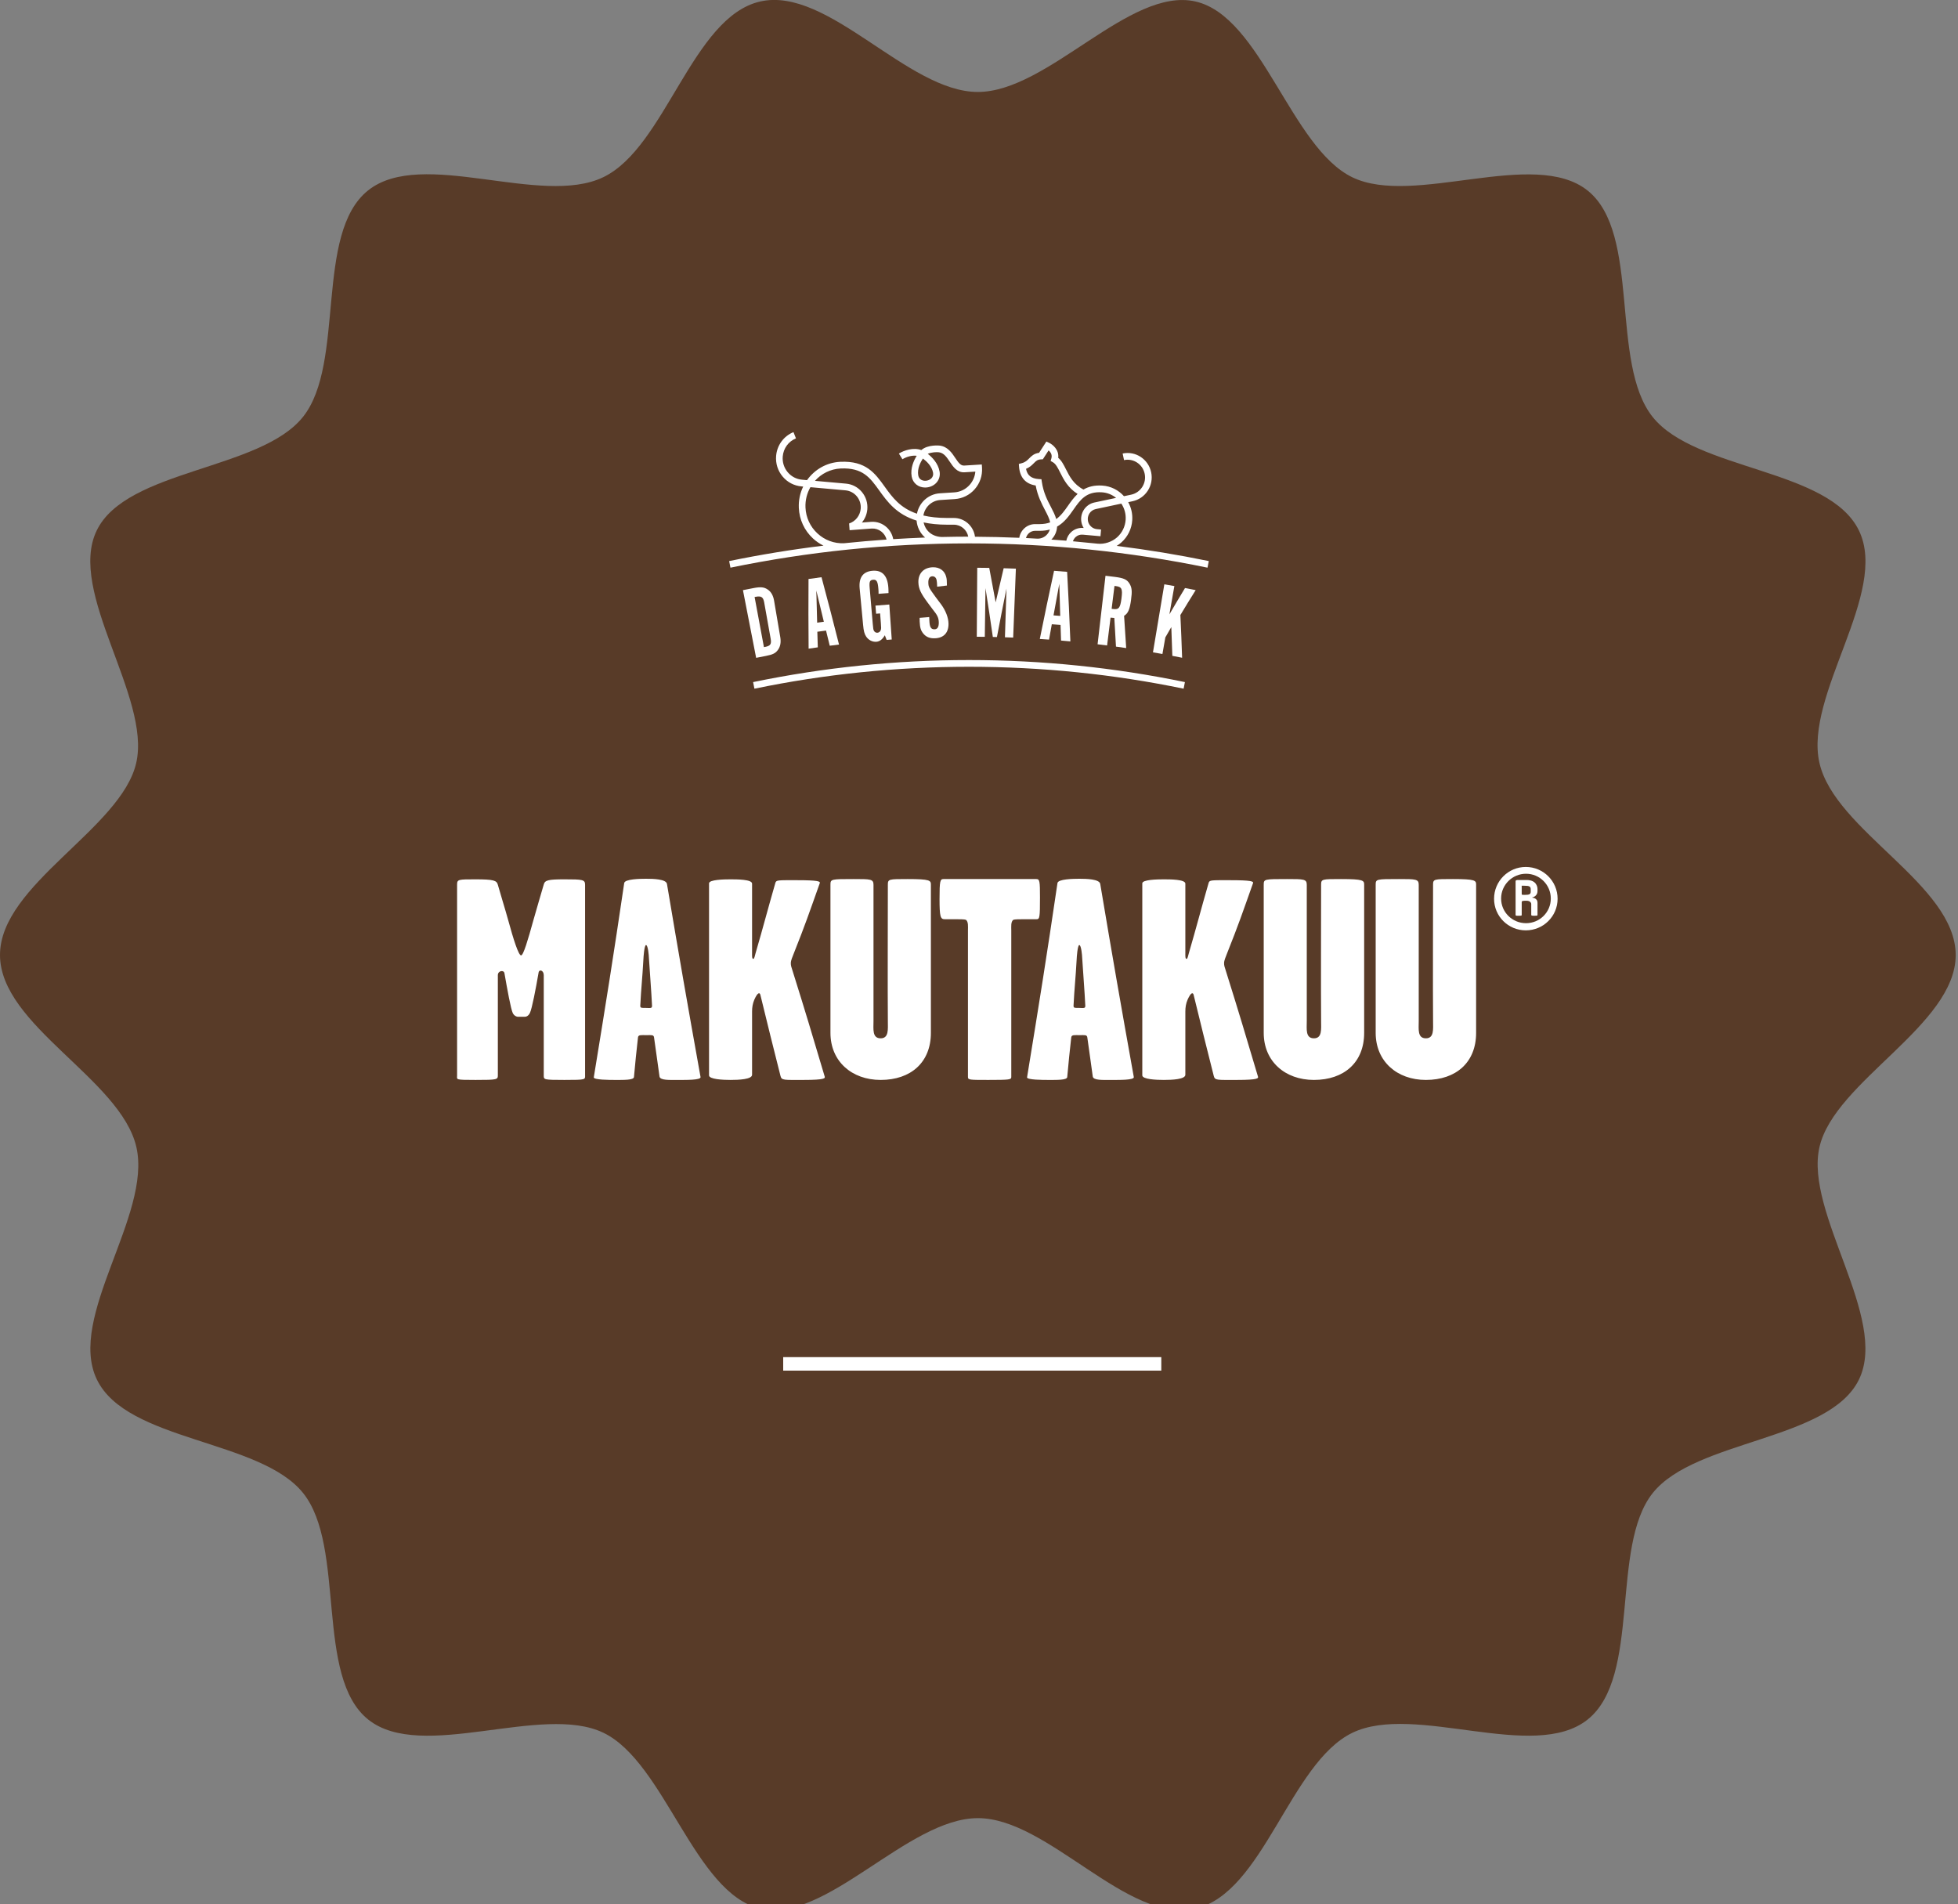
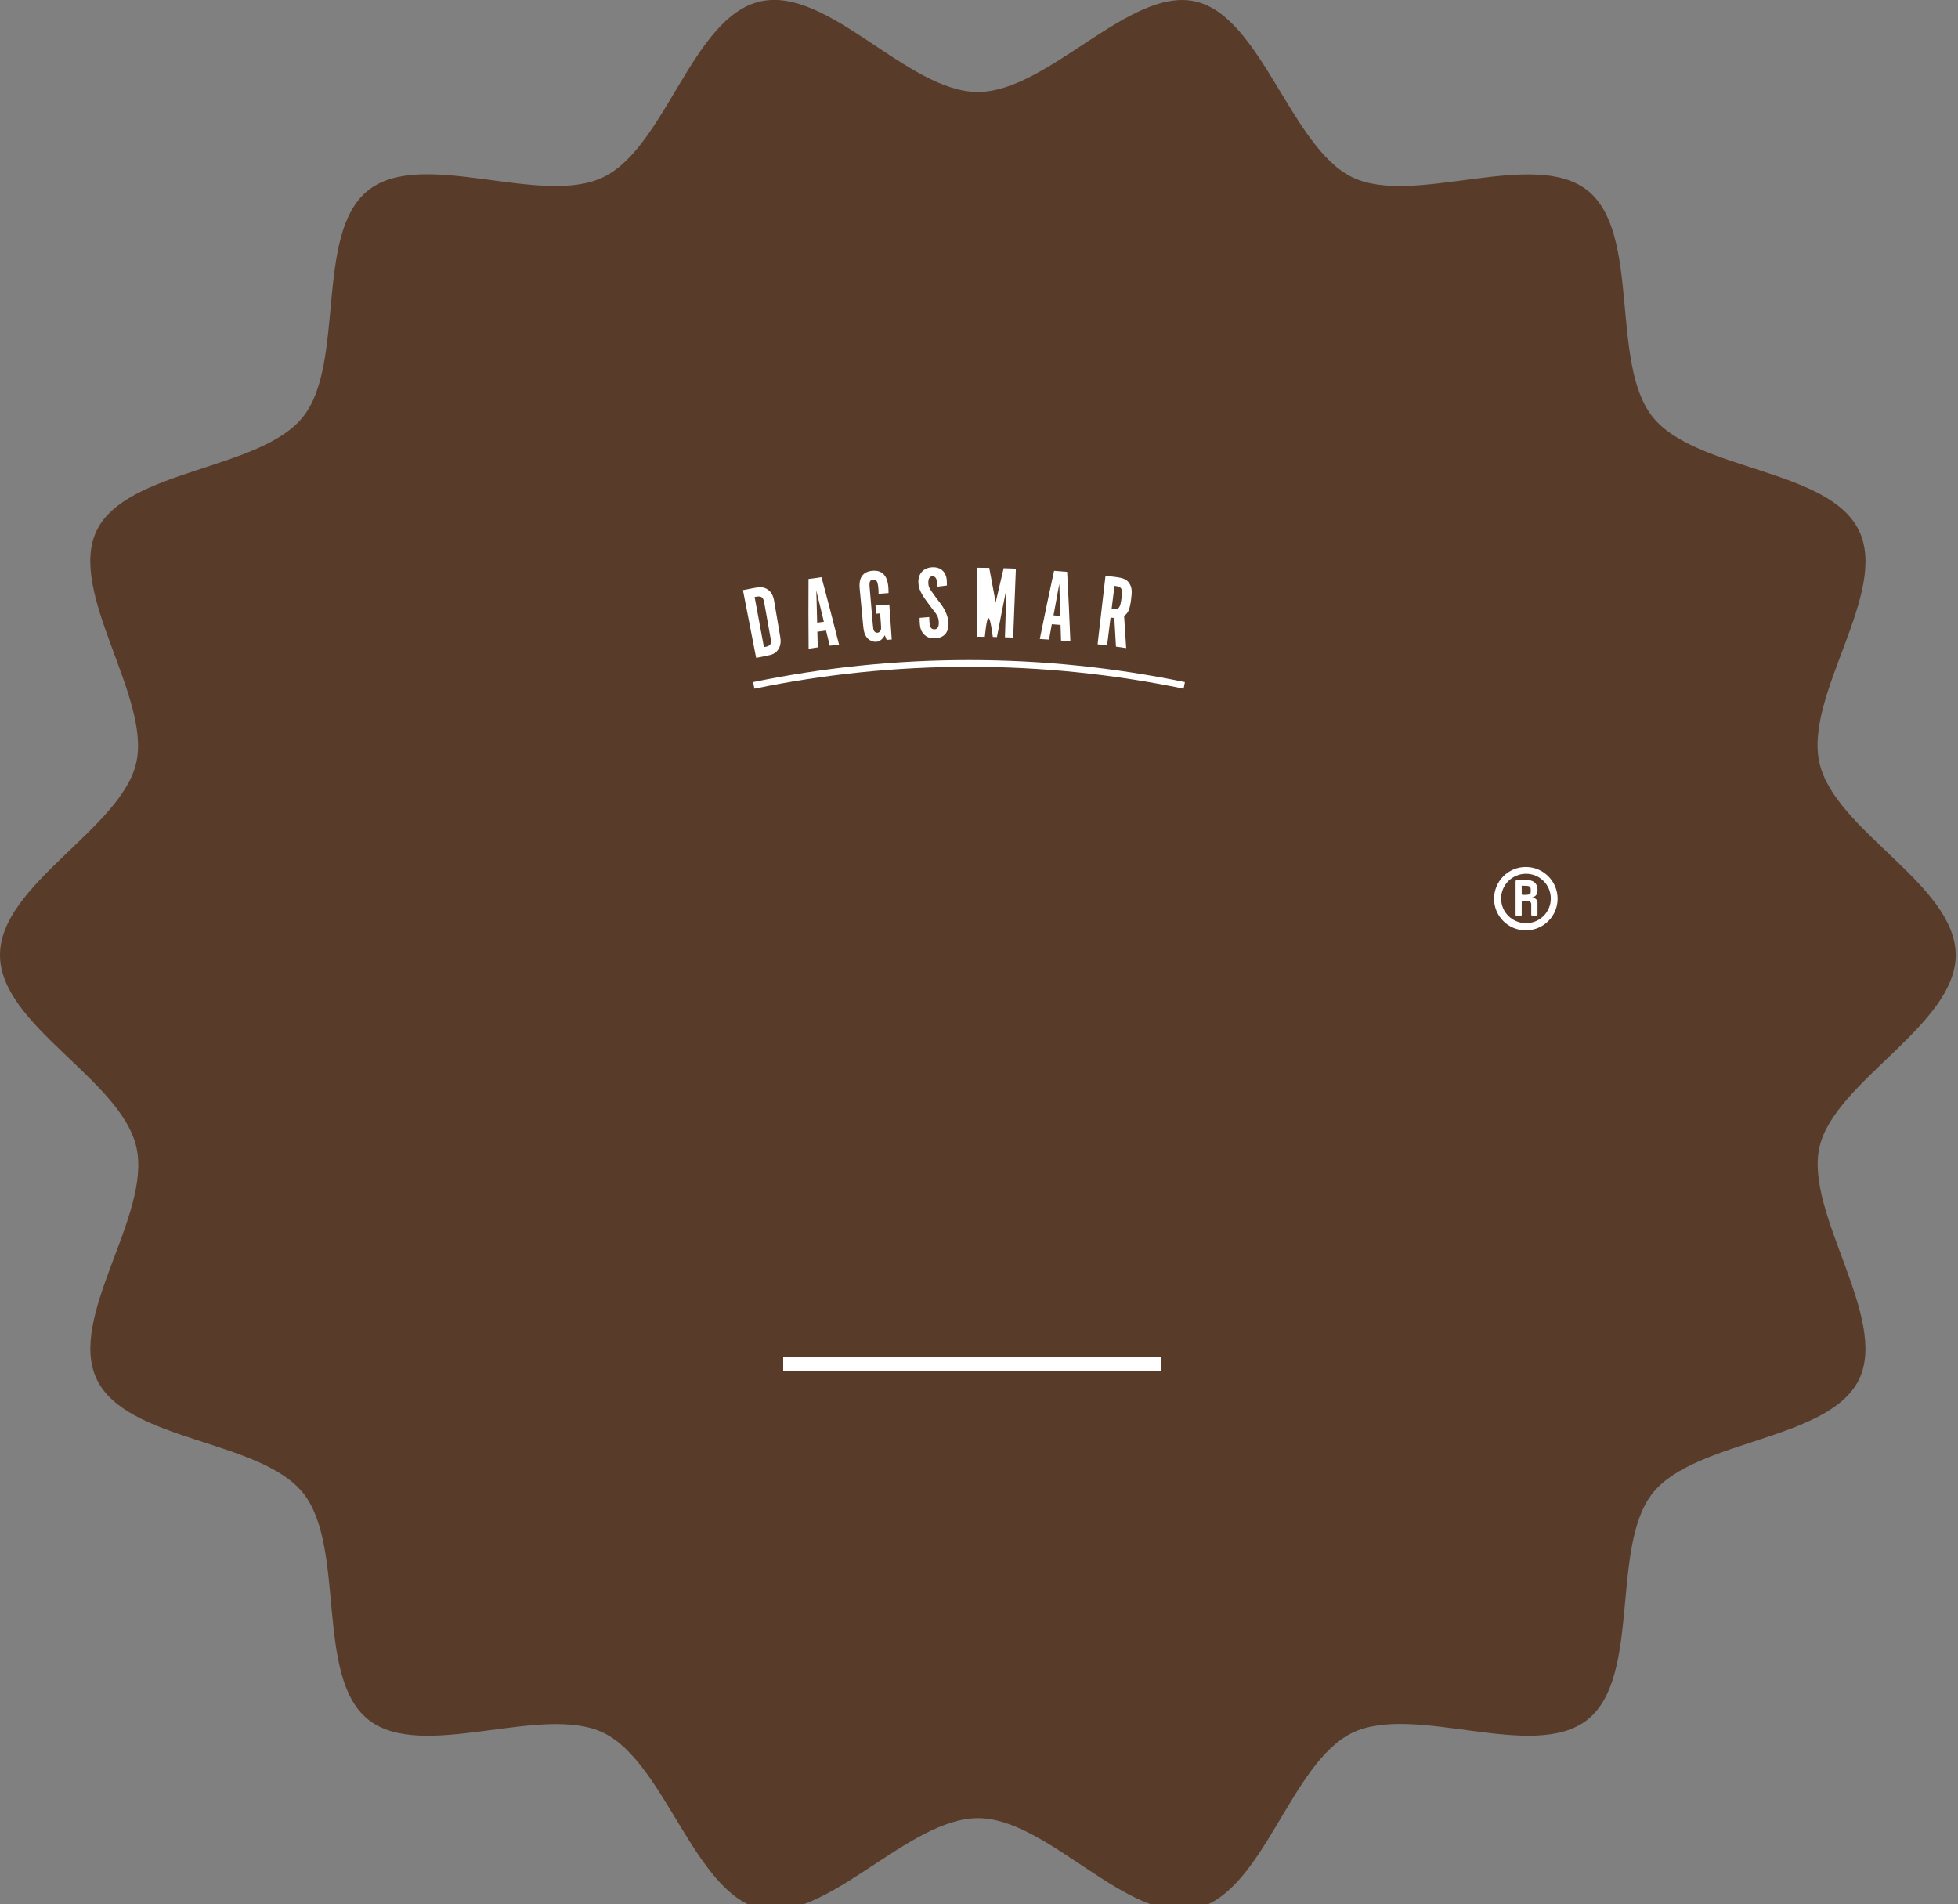
<svg xmlns="http://www.w3.org/2000/svg" width="145" height="141" viewBox="0 0 145 141" fill="none">
  <rect x="0" y="0" width="145" height="141" fill="#808080" stroke="none" />
  <g clip-path="url(#clip0_1180_1251)">
    <g clip-path="url(#clip1_1180_1251)">
      <path d="M144.83 70.72C144.83 75.93 135.85 80.07 134.74 84.95C133.63 89.83 139.87 97.6 137.67 102.15C135.47 106.7 125.55 106.6 122.39 110.57C119.23 114.54 121.56 124.16 117.57 127.34C113.58 130.52 104.77 126.09 100.15 128.32C95.53 130.55 93.57 140.19 88.53 141.34C83.49 142.49 77.63 134.64 72.42 134.64C67.21 134.64 61.18 142.45 56.31 141.34C51.44 140.23 49.24 130.52 44.69 128.32C40.14 126.12 31.24 130.51 27.27 127.34C23.3 124.17 25.64 114.56 22.45 110.57C19.26 106.58 9.39 106.77 7.17 102.15C4.95 97.53 11.25 89.99 10.1 84.95C8.95 79.91 0 75.94 0 70.72C0 65.5 8.98 61.37 10.09 56.49C11.2 51.61 4.96 43.84 7.16 39.29C9.36 34.74 19.28 34.84 22.44 30.87C25.6 26.9 23.27 17.28 27.26 14.1C31.25 10.92 40.06 15.35 44.68 13.12C49.3 10.89 51.26 1.25 56.3 0.11C61.34 -1.03 67.2 6.81 72.41 6.81C77.62 6.81 83.65 -1 88.53 0.11C93.41 1.22 95.6 10.93 100.15 13.13C104.7 15.33 113.6 10.94 117.57 14.11C121.54 17.28 119.2 26.89 122.39 30.88C125.58 34.87 135.45 34.68 137.67 39.3C139.89 43.92 133.59 51.46 134.74 56.5C135.89 61.54 144.83 65.51 144.83 70.73V70.72Z" fill="#583B28" />
    </g>
    <g clip-path="url(#clip2_1180_1251)">
-       <path d="M86.6 45.494C86.769 44.534 86.92 43.674 86.968 43.4C86.721 43.355 86.473 43.312 86.225 43.27C85.949 44.922 85.669 46.602 85.383 48.308C85.616 48.348 85.85 48.389 86.084 48.431C86.111 48.273 86.299 47.203 86.299 47.203C86.445 46.948 86.593 46.692 86.742 46.437C86.772 47.148 86.796 47.857 86.818 48.568C87.059 48.613 87.3 48.66 87.541 48.709C87.501 47.662 87.47 46.592 87.413 45.545C87.784 44.928 88.162 44.313 88.546 43.701C88.283 43.649 88.02 43.598 87.756 43.547C87.365 44.194 86.979 44.843 86.6 45.495" fill="white" />
      <path d="M55.977 44.193C56.373 44.119 56.521 44.217 56.59 44.601C56.751 45.504 56.912 46.405 57.073 47.307C57.143 47.699 57.05 47.832 56.663 47.905C56.633 47.911 56.603 47.916 56.573 47.922C56.343 46.686 56.112 45.448 55.882 44.211C55.913 44.205 55.945 44.199 55.977 44.193ZM56.74 48.569C57.228 48.477 57.442 48.369 57.615 48.12C57.792 47.879 57.847 47.559 57.783 47.181C57.63 46.278 57.477 45.375 57.323 44.471C57.258 44.094 57.097 43.811 56.839 43.647C56.579 43.475 56.327 43.45 55.809 43.548C55.546 43.599 55.282 43.649 55.019 43.702C55.344 45.373 55.671 47.044 55.996 48.715C56.243 48.665 56.491 48.617 56.739 48.57" fill="white" />
      <path d="M60.515 46.111C60.493 45.318 60.472 44.524 60.453 43.731C60.641 44.501 60.827 45.273 61.01 46.044C60.845 46.066 60.68 46.089 60.515 46.111M61.446 47.818C61.676 47.788 61.904 47.759 62.134 47.732C61.715 46.068 61.284 44.406 60.838 42.746C60.516 42.787 60.195 42.831 59.875 42.876C59.863 44.597 59.865 46.317 59.882 48.036C60.108 48.002 60.335 47.97 60.562 47.938C60.55 47.553 60.539 47.168 60.528 46.783C60.743 46.753 60.957 46.723 61.172 46.696C61.264 47.07 61.355 47.445 61.447 47.819" fill="white" />
      <path d="M65.799 43.919C65.801 43.719 65.793 43.62 65.787 43.513C65.726 42.627 65.331 42.208 64.613 42.267C63.902 42.328 63.586 42.776 63.663 43.584C63.748 44.482 63.833 45.378 63.917 46.276C63.959 46.732 64.011 46.936 64.144 47.139C64.315 47.4 64.61 47.549 64.907 47.524C65.149 47.502 65.35 47.349 65.526 47.043C65.571 47.157 65.615 47.271 65.659 47.386C65.786 47.377 65.912 47.367 66.038 47.358C65.978 46.494 65.918 45.631 65.858 44.767C65.508 44.793 65.182 44.818 64.832 44.847C64.848 45.048 64.865 45.249 64.881 45.451C64.988 45.441 65.071 45.435 65.177 45.426C65.195 45.671 65.216 45.915 65.234 46.16C65.261 46.489 65.258 46.565 65.227 46.652C65.189 46.77 65.096 46.847 64.981 46.856C64.874 46.865 64.786 46.82 64.723 46.717C64.677 46.636 64.665 46.584 64.633 46.21C64.556 45.311 64.479 44.413 64.402 43.516C64.363 43.073 64.419 42.953 64.658 42.933C64.922 42.911 65.007 43.059 65.05 43.623C65.059 43.737 65.064 43.806 65.062 43.975C65.307 43.956 65.552 43.937 65.798 43.919" fill="white" />
      <path d="M69.043 42.676C69.211 42.671 69.336 42.783 69.365 42.988C69.384 43.095 69.394 43.186 69.402 43.447C69.643 43.417 69.883 43.389 70.125 43.361C70.117 42.94 70.117 42.916 70.073 42.726C69.959 42.261 69.582 41.992 69.072 42.008C68.391 42.031 67.982 42.479 68.012 43.152C68.032 43.605 68.2 43.949 68.672 44.59C68.799 44.759 68.924 44.928 69.05 45.098C69.423 45.553 69.513 45.75 69.522 46.087C69.53 46.416 69.429 46.595 69.214 46.602C68.938 46.61 68.84 46.446 68.822 45.918C68.819 45.843 68.817 45.77 68.814 45.696C68.577 45.715 68.34 45.734 68.103 45.755C68.1 45.878 68.102 45.924 68.107 46.031C68.127 46.474 68.19 46.687 68.368 46.909C68.577 47.168 68.848 47.28 69.227 47.268C69.887 47.248 70.253 46.859 70.242 46.177C70.233 45.74 70.038 45.223 69.69 44.749C69.562 44.578 69.435 44.408 69.306 44.239C68.796 43.541 68.758 43.475 68.748 43.161C68.737 42.855 68.843 42.682 69.044 42.676" fill="white" />
-       <path d="M75.031 47.216C75.097 45.515 75.164 43.813 75.231 42.111C74.929 42.099 74.627 42.089 74.326 42.08C74.123 42.922 73.927 43.764 73.734 44.608C73.581 43.757 73.423 42.906 73.259 42.055C72.963 42.05 72.666 42.047 72.37 42.045C72.358 43.748 72.348 45.451 72.336 47.153C72.535 47.155 72.732 47.157 72.93 47.159C72.947 45.957 72.963 44.754 72.98 43.552C73.169 44.757 73.352 45.963 73.524 47.169C73.624 47.172 73.727 47.175 73.828 47.176C74.055 45.979 74.291 44.782 74.535 43.587C74.498 44.79 74.459 45.992 74.421 47.193C74.624 47.2 74.828 47.208 75.03 47.215" fill="white" />
+       <path d="M75.031 47.216C75.097 45.515 75.164 43.813 75.231 42.111C74.929 42.099 74.627 42.089 74.326 42.08C74.123 42.922 73.927 43.764 73.734 44.608C73.581 43.757 73.423 42.906 73.259 42.055C72.963 42.05 72.666 42.047 72.37 42.045C72.358 43.748 72.348 45.451 72.336 47.153C72.535 47.155 72.732 47.157 72.93 47.159C73.169 44.757 73.352 45.963 73.524 47.169C73.624 47.172 73.727 47.175 73.828 47.176C74.055 45.979 74.291 44.782 74.535 43.587C74.498 44.79 74.459 45.992 74.421 47.193C74.624 47.2 74.828 47.208 75.03 47.215" fill="white" />
      <path d="M78.448 43.23C78.472 44.023 78.494 44.817 78.515 45.61C78.351 45.597 78.184 45.583 78.018 45.571C78.159 44.79 78.303 44.009 78.448 43.23ZM78.539 46.28C78.552 46.665 78.564 47.051 78.576 47.436C78.806 47.455 79.037 47.476 79.267 47.497C79.2 45.781 79.121 44.064 79.027 42.347C78.705 42.32 78.382 42.294 78.059 42.27C77.693 43.952 77.341 45.633 77.003 47.319C77.231 47.334 77.459 47.349 77.687 47.365C77.755 46.986 77.823 46.607 77.892 46.228C78.108 46.244 78.324 46.261 78.539 46.279" fill="white" />
      <path d="M83.052 44.315C82.958 45.029 82.853 45.154 82.424 45.098C82.389 45.094 82.356 45.089 82.322 45.085C82.393 44.52 82.463 43.956 82.533 43.391C82.567 43.395 82.602 43.4 82.636 43.403C83.074 43.46 83.144 43.61 83.051 44.315M83.76 44.421C83.85 43.776 83.823 43.502 83.637 43.205C83.456 42.918 83.225 42.807 82.575 42.723C82.34 42.694 82.103 42.665 81.868 42.637C81.672 44.329 81.477 46.02 81.282 47.711C81.517 47.739 81.751 47.767 81.986 47.798C82.072 47.111 82.157 46.425 82.242 45.739C82.341 45.753 82.433 45.759 82.521 45.763C82.566 46.47 82.607 47.177 82.644 47.885C82.896 47.919 83.147 47.953 83.4 47.991C83.353 47.195 83.245 45.603 83.245 45.603C83.555 45.419 83.667 45.097 83.761 44.422" fill="white" />
      <path d="M55.772 50.511L55.868 51C61.041 49.929 66.359 49.377 71.76 49.377C77.162 49.377 82.48 49.929 87.653 51L87.749 50.511C82.544 49.435 77.195 48.879 71.76 48.879C66.326 48.879 60.976 49.435 55.772 50.511Z" fill="white" />
-       <path d="M81.286 40.262C80.654 40.195 80.093 40.14 79.458 40.084C79.498 39.956 79.571 39.842 79.675 39.754C79.817 39.633 79.998 39.576 80.183 39.593L81.495 39.71L81.539 39.214L81.227 39.185C80.906 39.153 80.639 38.912 80.571 38.591C80.487 38.184 80.745 37.783 81.147 37.698L83.041 37.295C83.266 37.633 83.388 38.045 83.361 38.482C83.328 38.99 83.102 39.456 82.724 39.792C82.346 40.129 81.787 40.315 81.287 40.262M78.967 40.04C78.597 40.01 78.228 39.983 77.858 39.958C78.106 39.709 78.257 39.384 78.281 39.029C78.281 39.029 78.281 39.026 78.281 39.026C78.281 39.026 78.281 39.025 78.281 39.024C78.281 39.015 78.281 39.006 78.281 38.998C78.828 38.687 79.174 38.195 79.493 37.741C80.003 37.011 80.444 36.383 81.601 36.457C82.001 36.483 82.362 36.634 82.653 36.87L81.046 37.211C80.378 37.353 79.949 38.019 80.09 38.695C80.12 38.842 80.178 38.977 80.253 39.1L80.225 39.097C79.909 39.07 79.602 39.167 79.358 39.372C79.153 39.546 79.021 39.78 78.965 40.04M77.153 35.688L77.125 35.489L76.926 35.477C76.373 35.44 76.075 35.205 75.983 34.719C76.262 34.604 76.425 34.439 76.562 34.3C76.728 34.132 76.829 34.03 77.102 34.018L77.228 34.012L77.654 33.355C77.79 33.469 77.94 33.666 77.859 33.946L77.804 34.136L77.975 34.233C78.19 34.355 78.336 34.646 78.506 34.985C78.765 35.501 79.079 36.124 79.802 36.578C79.521 36.842 79.299 37.154 79.091 37.452C78.83 37.825 78.572 38.184 78.22 38.44C78.137 38.144 77.989 37.857 77.826 37.544C77.566 37.045 77.27 36.48 77.154 35.688M77.47 39.65C77.28 39.819 77.037 39.904 76.784 39.888C76.516 39.873 76.248 39.858 75.98 39.844C76.056 39.538 76.328 39.309 76.653 39.309H76.997C77.278 39.309 77.524 39.275 77.745 39.214C77.694 39.381 77.602 39.531 77.469 39.649M69.892 39.763L69.829 39.765C69.47 39.777 69.089 39.663 68.818 39.421C68.6 39.225 68.457 38.97 68.397 38.687C68.894 38.792 69.466 38.855 70.142 38.856H70.639C71.166 38.856 71.607 39.236 71.703 39.741C71.066 39.741 70.526 39.75 69.892 39.763ZM66.148 39.926C66.084 39.587 65.918 39.277 65.66 39.044C65.347 38.761 64.945 38.617 64.523 38.643L63.828 38.695C64.052 38.425 64.197 38.089 64.229 37.721C64.27 37.254 64.129 36.798 63.831 36.438C63.534 36.078 63.115 35.857 62.653 35.815L60.352 35.608C60.824 35.076 61.499 34.729 62.258 34.693C63.887 34.62 64.43 35.371 65.115 36.325C65.721 37.168 66.389 38.087 67.878 38.551C67.918 39.032 68.133 39.472 68.492 39.793C68.498 39.798 68.504 39.802 68.51 39.807C67.721 39.836 66.933 39.876 66.148 39.925M62.506 40.228C61.777 40.263 61.077 40.001 60.538 39.503C59.998 39.004 59.683 38.323 59.65 37.584C59.626 37.037 59.762 36.52 60.016 36.078L62.61 36.311C62.941 36.341 63.241 36.5 63.454 36.757C63.667 37.016 63.769 37.342 63.739 37.677C63.694 38.183 63.358 38.609 62.881 38.765L62.917 39.263L64.555 39.14C65.075 39.111 65.531 39.463 65.656 39.957C64.603 40.03 63.552 40.119 62.505 40.229M69.098 35.004C69.158 35.339 68.901 35.544 68.636 35.592C68.372 35.64 68.06 35.54 68.001 35.205C67.912 34.704 68.177 34.21 68.345 33.957C68.589 34.134 69.008 34.505 69.098 35.005M82.698 40.424C82.821 40.349 82.937 40.263 83.047 40.166C83.523 39.742 83.809 39.155 83.849 38.514C83.879 38.034 83.767 37.578 83.55 37.187L83.872 37.118C84.338 37.018 84.739 36.741 84.999 36.338C85.259 35.934 85.349 35.451 85.251 34.98C85.048 34.006 84.101 33.379 83.138 33.584L83.24 34.072C83.937 33.923 84.623 34.377 84.769 35.082C84.841 35.424 84.775 35.773 84.587 36.066C84.398 36.358 84.109 36.559 83.771 36.631L83.236 36.745C82.836 36.298 82.272 36 81.631 35.959C81.04 35.92 80.594 36.043 80.236 36.252C79.505 35.866 79.205 35.281 78.943 34.759C78.777 34.428 78.619 34.113 78.367 33.904C78.437 33.311 77.966 32.919 77.682 32.787L77.49 32.698L76.95 33.531C76.575 33.582 76.384 33.775 76.214 33.947C76.064 34.099 75.933 34.231 75.651 34.304L75.451 34.356L75.466 34.565C75.528 35.362 75.953 35.838 76.697 35.952C76.842 36.731 77.143 37.307 77.389 37.778C77.566 38.116 77.715 38.403 77.77 38.683C77.55 38.764 77.298 38.812 76.996 38.812H76.652C76.061 38.812 75.573 39.253 75.483 39.826C74.393 39.78 73.299 39.753 72.202 39.747C72.104 38.96 71.432 38.356 70.637 38.358H70.142C69.447 38.357 68.871 38.29 68.382 38.175C68.482 37.558 68.991 37.068 69.635 37.028L70.698 36.959C71.274 36.923 71.802 36.663 72.184 36.226C72.567 35.789 72.759 35.228 72.724 34.645L72.708 34.396L71.399 34.477C71.145 34.489 70.982 34.273 70.744 33.915C70.496 33.543 70.188 33.082 69.607 33C69.598 32.999 68.734 32.896 68.227 33.329C67.645 33.117 66.935 33.352 66.567 33.589L66.831 34.01C67.081 33.848 67.52 33.701 67.888 33.753C67.678 34.088 67.404 34.668 67.515 35.293C67.602 35.782 68.012 36.103 68.507 36.103C68.578 36.103 68.649 36.096 68.722 36.084C69.311 35.976 69.68 35.474 69.581 34.917C69.47 34.295 69.017 33.849 68.705 33.609C68.991 33.477 69.387 33.473 69.54 33.494C69.903 33.545 70.113 33.86 70.336 34.194C70.589 34.573 70.879 35.003 71.427 34.975L72.229 34.925C72.199 35.284 72.056 35.622 71.816 35.897C71.52 36.234 71.113 36.435 70.668 36.462L69.603 36.531C68.746 36.584 68.061 37.225 67.905 38.042C66.649 37.614 66.074 36.815 65.512 36.034C64.801 35.045 64.127 34.111 62.235 34.198C61.212 34.244 60.322 34.774 59.764 35.557L59.404 35.524H59.402C58.984 35.489 58.604 35.291 58.332 34.967C58.061 34.642 57.931 34.231 57.965 33.807C58.015 33.203 58.39 32.688 58.945 32.462L58.761 32C58.033 32.297 57.54 32.974 57.475 33.766C57.43 34.322 57.6 34.863 57.957 35.289C58.313 35.715 58.811 35.974 59.36 36.021L59.48 36.032C59.25 36.507 59.132 37.045 59.157 37.61C59.196 38.482 59.568 39.286 60.205 39.874C60.441 40.092 60.703 40.269 60.984 40.406C58.633 40.695 56.301 41.075 53.998 41.55L54.094 42.038C59.845 40.852 65.755 40.241 71.758 40.241C77.761 40.241 83.671 40.853 89.422 42.038L89.518 41.55C87.267 41.086 84.992 40.712 82.697 40.425" fill="white" />
    </g>
    <path d="M58 101H86" stroke="white" />
-     <path d="M43.328 65.522V79.611C43.328 79.951 43.434 79.973 41.798 79.973C40.268 79.973 40.268 79.951 40.268 79.654V72.216C40.268 71.855 39.928 71.749 39.885 72.025C39.673 73.257 39.397 74.681 39.248 75C39.142 75.234 38.971 75.297 38.865 75.297H38.355C38.27 75.297 38.079 75.234 37.973 75.021C37.824 74.702 37.569 73.279 37.356 72.067C37.314 71.812 36.868 71.876 36.868 72.216V79.611C36.868 79.951 36.846 79.973 35.21 79.973C33.68 79.973 33.85 79.951 33.85 79.654V65.501C33.85 65.118 33.956 65.118 35.21 65.118C36.57 65.118 36.783 65.203 36.868 65.522C37.101 66.351 37.399 67.286 37.633 68.136C38.015 69.538 38.398 70.75 38.589 70.75C38.759 70.75 39.099 69.602 39.503 68.136C39.736 67.286 40.034 66.33 40.268 65.501C40.353 65.182 40.587 65.118 41.798 65.118C43.158 65.118 43.328 65.139 43.328 65.522ZM47.82 74.639C48.117 74.639 48.287 74.702 48.287 74.49C48.223 73.215 48.16 72.577 48.053 70.898C48.053 70.792 47.99 69.985 47.841 69.985C47.713 69.985 47.65 70.92 47.65 71.005C47.565 72.535 47.48 73.172 47.416 74.469C47.416 74.639 47.458 74.639 47.82 74.639ZM49.392 65.458C50.306 70.898 50.88 74.192 51.879 79.76C51.921 79.994 50.773 79.973 50.2 79.973C49.584 79.973 48.882 80.015 48.84 79.718C48.67 78.528 48.606 77.996 48.436 76.828C48.415 76.615 48.223 76.657 47.883 76.657C47.48 76.657 47.267 76.615 47.246 76.828C47.118 78.018 47.055 78.528 46.948 79.76C46.927 79.994 46.183 79.973 45.503 79.973C45.185 79.973 43.952 79.973 43.973 79.781C44.887 74.192 45.418 70.877 46.226 65.394C46.268 65.097 47.373 65.076 47.841 65.076C48.372 65.076 49.328 65.097 49.392 65.458ZM58.755 72.089C59.648 74.936 60.137 76.573 61.072 79.718C61.114 79.845 61.114 79.973 59.52 79.973C58.033 79.973 57.884 80.015 57.799 79.675C57.225 77.38 56.864 75.978 56.312 73.682C56.269 73.491 56.12 73.449 55.865 74.022C55.738 74.32 55.695 74.596 55.695 74.915V79.59C55.695 79.93 54.718 79.973 54.102 79.973C53.549 79.973 52.508 79.93 52.508 79.633V65.416C52.508 65.139 53.613 65.118 54.08 65.118C54.569 65.118 55.695 65.118 55.695 65.437V70.58C55.695 70.728 55.674 71.047 55.801 71.005C55.865 70.984 55.908 70.75 55.95 70.601C56.545 68.561 56.822 67.456 57.417 65.394C57.48 65.161 57.587 65.182 59.032 65.182C60.562 65.182 60.753 65.267 60.711 65.394C59.903 67.668 59.648 68.433 58.777 70.622C58.692 70.856 58.564 71.111 58.564 71.323C58.564 71.515 58.585 71.557 58.755 72.089ZM68.937 65.522V76.487C68.937 78.676 67.45 79.973 65.218 79.973C63.072 79.973 61.499 78.591 61.499 76.487V65.522C61.499 65.097 61.542 65.097 63.221 65.097C64.475 65.097 64.687 65.097 64.687 65.522V75.616C64.687 76.211 64.581 76.891 65.218 76.891C65.835 76.891 65.75 76.211 65.75 75.616C65.728 73.215 65.75 67.923 65.75 65.522C65.75 65.097 65.813 65.097 67.216 65.097C68.895 65.097 68.937 65.203 68.937 65.522ZM76.74 65.097C76.995 65.097 77.016 65.246 77.016 66.457C77.016 67.945 76.995 68.072 76.761 68.072H75.847C75.528 68.072 75.146 68.072 75.04 68.115C74.848 68.263 74.891 68.625 74.891 68.901V79.76C74.891 79.951 74.763 79.973 73.191 79.973C71.809 79.973 71.682 79.973 71.682 79.76V68.901C71.682 68.625 71.724 68.263 71.533 68.115C71.427 68.072 71.044 68.072 70.747 68.072H69.961C69.642 68.072 69.578 67.881 69.578 66.563C69.578 65.225 69.621 65.097 69.876 65.097H76.74ZM79.905 74.639C80.203 74.639 80.373 74.702 80.373 74.49C80.309 73.215 80.245 72.577 80.139 70.898C80.139 70.792 80.075 69.985 79.927 69.985C79.799 69.985 79.735 70.92 79.735 71.005C79.65 72.535 79.565 73.172 79.501 74.469C79.501 74.639 79.544 74.639 79.905 74.639ZM81.478 65.458C82.392 70.898 82.965 74.192 83.964 79.76C84.007 79.994 82.859 79.973 82.285 79.973C81.669 79.973 80.968 80.015 80.925 79.718C80.755 78.528 80.692 77.996 80.522 76.828C80.5 76.615 80.309 76.657 79.969 76.657C79.565 76.657 79.353 76.615 79.331 76.828C79.204 78.018 79.14 78.528 79.034 79.76C79.013 79.994 78.269 79.973 77.589 79.973C77.27 79.973 76.037 79.973 76.059 79.781C76.973 74.192 77.504 70.877 78.311 65.394C78.354 65.097 79.459 65.076 79.927 65.076C80.458 65.076 81.414 65.097 81.478 65.458ZM90.841 72.089C91.734 74.936 92.222 76.573 93.157 79.718C93.2 79.845 93.2 79.973 91.606 79.973C90.118 79.973 89.97 80.015 89.885 79.675C89.311 77.38 88.95 75.978 88.397 73.682C88.355 73.491 88.206 73.449 87.951 74.022C87.823 74.32 87.781 74.596 87.781 74.915V79.59C87.781 79.93 86.803 79.973 86.187 79.973C85.635 79.973 84.593 79.93 84.593 79.633V65.416C84.593 65.139 85.698 65.118 86.166 65.118C86.654 65.118 87.781 65.118 87.781 65.437V70.58C87.781 70.728 87.76 71.047 87.887 71.005C87.951 70.984 87.993 70.75 88.036 70.601C88.631 68.561 88.907 67.456 89.502 65.394C89.566 65.161 89.672 65.182 91.117 65.182C92.647 65.182 92.838 65.267 92.796 65.394C91.989 67.668 91.734 68.433 90.862 70.622C90.777 70.856 90.65 71.111 90.65 71.323C90.65 71.515 90.671 71.557 90.841 72.089ZM101.023 65.522V76.487C101.023 78.676 99.535 79.973 97.304 79.973C95.157 79.973 93.585 78.591 93.585 76.487V65.522C93.585 65.097 93.627 65.097 95.306 65.097C96.56 65.097 96.773 65.097 96.773 65.522V75.616C96.773 76.211 96.666 76.891 97.304 76.891C97.92 76.891 97.835 76.211 97.835 75.616C97.814 73.215 97.835 67.923 97.835 65.522C97.835 65.097 97.899 65.097 99.302 65.097C100.98 65.097 101.023 65.203 101.023 65.522ZM109.314 65.522V76.487C109.314 78.676 107.826 79.973 105.595 79.973C103.449 79.973 101.876 78.591 101.876 76.487V65.522C101.876 65.097 101.919 65.097 103.597 65.097C104.851 65.097 105.064 65.097 105.064 65.522V75.616C105.064 76.211 104.958 76.891 105.595 76.891C106.211 76.891 106.126 76.211 106.126 75.616C106.105 73.215 106.126 67.923 106.126 65.522C106.126 65.097 106.19 65.097 107.593 65.097C109.271 65.097 109.314 65.203 109.314 65.522Z" fill="white" />
    <path d="M112.991 64.201C114.295 64.201 115.348 65.254 115.348 66.558C115.348 67.853 114.295 68.896 112.991 68.896C111.696 68.896 110.643 67.853 110.643 66.558C110.643 65.254 111.696 64.201 112.991 64.201ZM113.01 68.365C114.024 68.365 114.845 67.553 114.845 66.539C114.845 65.525 114.024 64.704 113.01 64.704C111.996 64.704 111.165 65.525 111.165 66.539C111.165 67.553 111.996 68.365 113.01 68.365ZM113.86 66.867V67.756C113.86 67.814 113.802 67.814 113.628 67.814C113.464 67.814 113.396 67.804 113.396 67.756V66.945C113.396 66.838 113.29 66.703 113.049 66.703C112.827 66.703 112.691 66.703 112.691 66.8V67.756C112.691 67.804 112.672 67.814 112.45 67.814C112.286 67.814 112.237 67.814 112.237 67.756V65.283C112.237 65.254 112.237 65.216 112.276 65.187C112.334 65.167 112.373 65.167 112.44 65.167H113.049C113.773 65.167 113.86 65.66 113.86 65.844V65.979C113.86 66.404 113.454 66.462 113.454 66.462C113.454 66.491 113.86 66.462 113.86 66.867ZM112.913 66.269C113.261 66.269 113.358 66.22 113.358 66.027V65.863C113.358 65.641 113.252 65.592 112.894 65.592H112.691C112.682 65.592 112.691 65.708 112.691 65.718V66.191C112.691 66.22 112.691 66.249 112.72 66.259C112.759 66.269 112.884 66.269 112.913 66.269Z" fill="white" />
  </g>
  <defs>
    <clipPath id="clip0_1180_1251">
      <rect width="145" height="141" fill="white" />
    </clipPath>
    <clipPath id="clip1_1180_1251">
      <rect width="144.83" height="141.44" fill="white" />
    </clipPath>
    <clipPath id="clip2_1180_1251">
      <rect width="35.522" height="19" fill="white" transform="translate(54 32)" />
    </clipPath>
  </defs>
</svg>